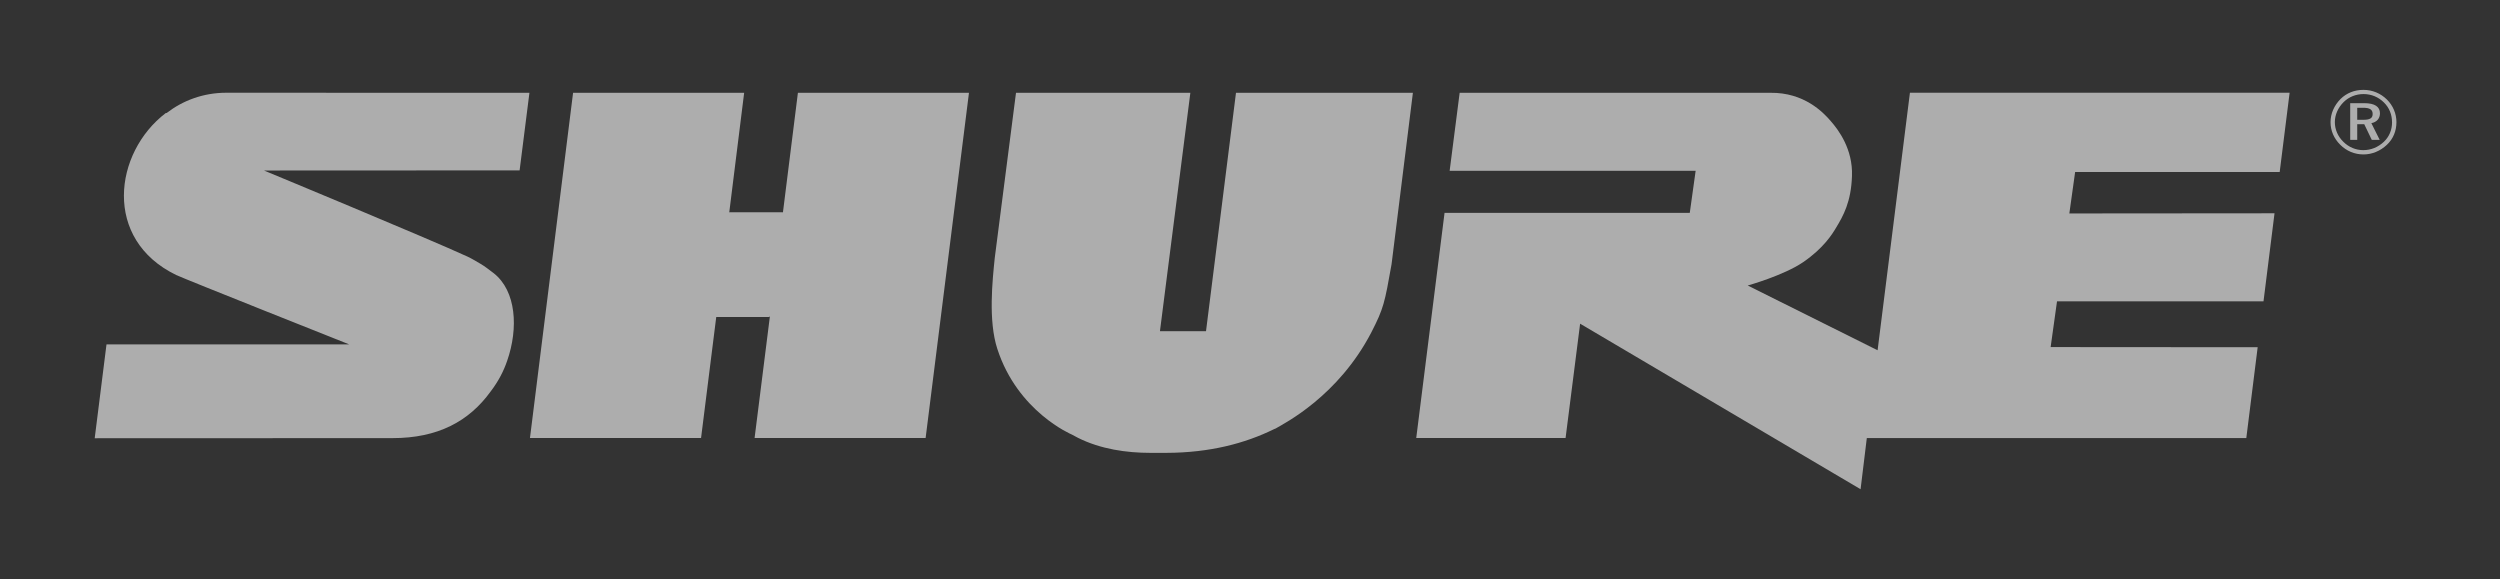
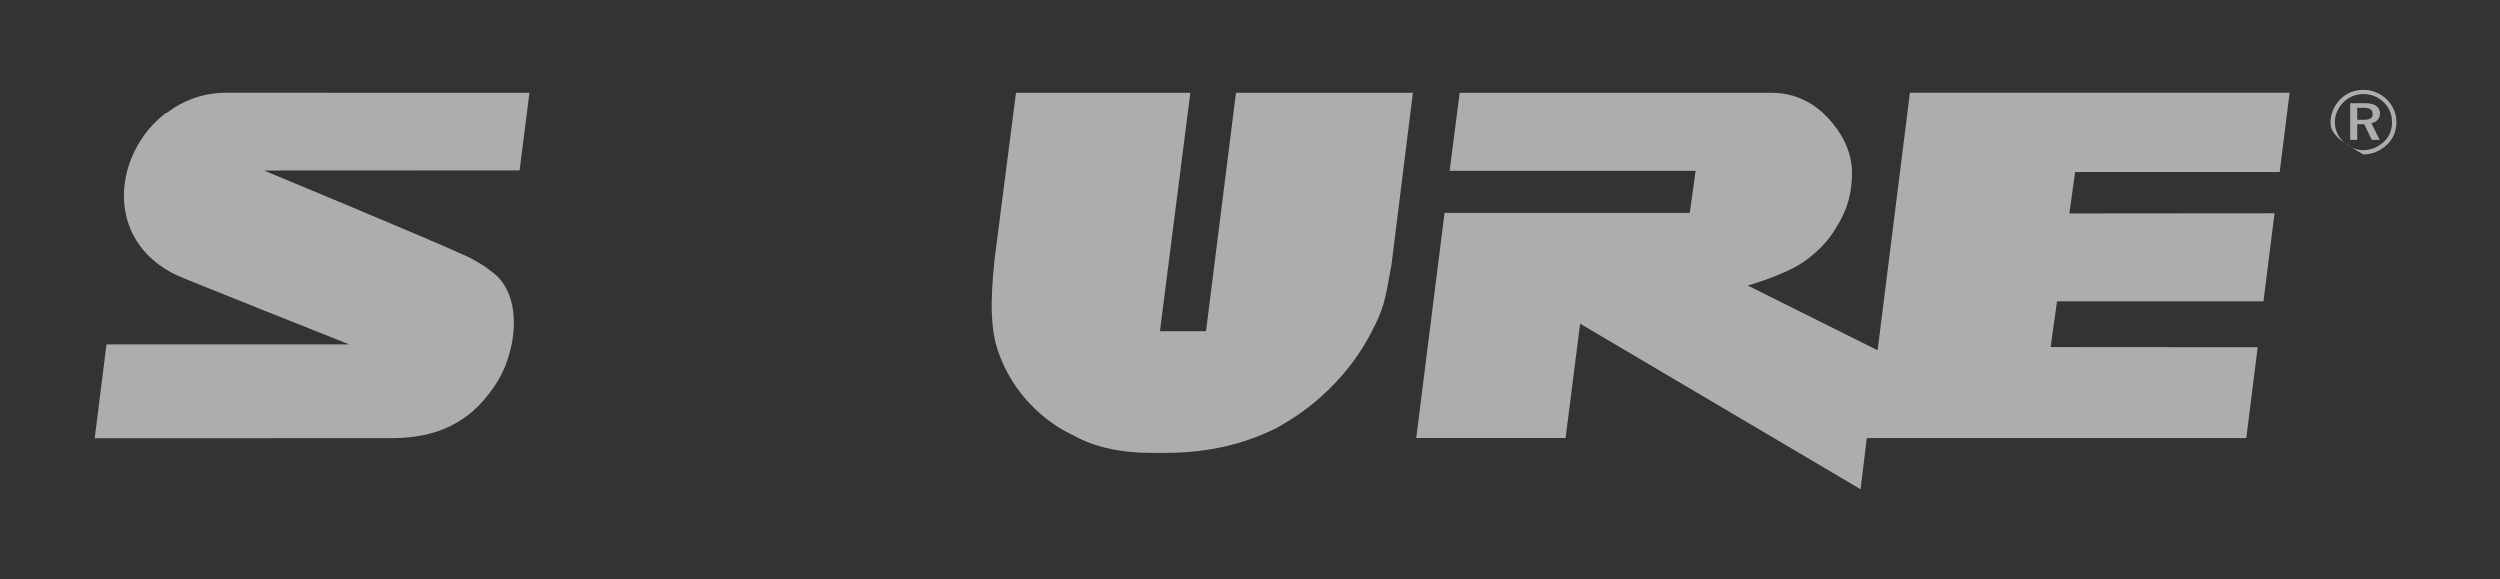
<svg xmlns="http://www.w3.org/2000/svg" width="177" height="41" viewBox="0 0 177 41" fill="none">
  <rect x="0" y="0" width="177" height="41" fill="#333333" stroke="none" />
  <g opacity="0.6">
    <path d="M87.508 6.57L85.386 23.447H82.124L84.277 6.57H71.933L70.431 18.242C70.265 19.844 69.96 22.702 70.609 24.695C72.053 29.163 75.882 30.764 75.882 30.764L76.33 31.002C77.933 31.803 79.772 32.062 81.433 32.062H82.585C85.645 32.054 88.141 31.393 90.179 30.395C90.183 30.384 90.303 30.345 90.303 30.345C90.968 29.957 94.742 28.049 97.091 23.532C97.963 21.828 98.034 21.466 98.522 18.709L100.033 6.57" fill="white" />
-     <path d="M49.635 31.01L50.71 22.443H54.439L54.508 22.405L53.425 31.01H65.534L68.603 6.569H56.492L55.432 15.038L55.41 15.028H51.665L51.631 15.038L52.686 6.569H40.574L37.522 31.01H49.635Z" fill="white" />
-     <path d="M166.892 7.63V8.482H167.318C167.775 8.482 167.984 8.379 167.984 8.072C167.984 7.753 167.775 7.63 167.303 7.63H166.892ZM168.501 8.023C168.501 8.39 168.275 8.644 167.892 8.72L168.483 9.904H167.922L167.388 8.792H166.892V9.904H166.395V7.305H167.388C168.131 7.305 168.501 7.553 168.501 8.023ZM168.78 7.253C168.391 6.869 167.892 6.66 167.339 6.66C166.789 6.66 166.296 6.866 165.924 7.232C165.532 7.625 165.307 8.127 165.307 8.649C165.307 9.166 165.521 9.66 165.907 10.037C166.287 10.419 166.795 10.63 167.318 10.63C167.864 10.63 168.364 10.425 168.774 10.043C169.155 9.683 169.357 9.199 169.357 8.668C169.357 8.115 169.16 7.625 168.78 7.253ZM168.996 7.049C169.424 7.473 169.668 8.043 169.668 8.649C169.668 9.275 169.435 9.84 168.991 10.253C168.526 10.691 167.941 10.934 167.335 10.934C166.706 10.934 166.13 10.691 165.686 10.245C165.244 9.808 165.002 9.251 165.002 8.649C165.002 8.046 165.26 7.464 165.71 7.008C166.139 6.587 166.696 6.363 167.335 6.363C167.959 6.363 168.544 6.603 168.996 7.049Z" fill="white" />
+     <path d="M166.892 7.63V8.482H167.318C167.775 8.482 167.984 8.379 167.984 8.072C167.984 7.753 167.775 7.63 167.303 7.63H166.892ZM168.501 8.023C168.501 8.39 168.275 8.644 167.892 8.72L168.483 9.904H167.922L167.388 8.792H166.892V9.904H166.395V7.305H167.388C168.131 7.305 168.501 7.553 168.501 8.023ZM168.78 7.253C168.391 6.869 167.892 6.66 167.339 6.66C166.789 6.66 166.296 6.866 165.924 7.232C165.532 7.625 165.307 8.127 165.307 8.649C165.307 9.166 165.521 9.66 165.907 10.037C166.287 10.419 166.795 10.63 167.318 10.63C167.864 10.63 168.364 10.425 168.774 10.043C169.155 9.683 169.357 9.199 169.357 8.668C169.357 8.115 169.16 7.625 168.78 7.253ZM168.996 7.049C169.424 7.473 169.668 8.043 169.668 8.649C169.668 9.275 169.435 9.84 168.991 10.253C168.526 10.691 167.941 10.934 167.335 10.934C165.244 9.808 165.002 9.251 165.002 8.649C165.002 8.046 165.26 7.464 165.71 7.008C166.139 6.587 166.696 6.363 167.335 6.363C167.959 6.363 168.544 6.603 168.996 7.049Z" fill="white" />
    <path d="M159.843 24.584L145.185 24.573L145.637 21.332H160.256L161.036 15.101L146.509 15.113L146.919 12.177H161.402L162.105 6.565H135.223L132.934 24.799L123.738 20.214C123.738 20.214 126.276 19.505 127.664 18.56C129.11 17.568 129.719 16.584 129.992 16.125C130.503 15.281 131.059 14.302 131.12 12.459C131.19 10.563 130.168 9.201 129.622 8.579C129.071 7.934 127.721 6.541 125.342 6.57H103.344L102.635 12.092H120.052L119.636 15.073H102.274L100.27 31.009H110.843L111.872 22.917L131.729 34.637L132.17 31.015H159.038L159.843 24.584Z" fill="white" />
    <path d="M16 6.566C14.384 6.572 12.951 7.115 11.801 7.998L11.746 8.007C11.732 8.007 11.732 7.998 11.732 7.998V8.007C8.061 10.809 7.265 16.948 12.475 19.471C13.171 19.797 24.686 24.368 24.686 24.368L24.707 24.383L7.54 24.385L6.705 31.027L27.788 31.019C30.998 31.021 33.21 29.831 34.74 27.713C35.291 26.99 35.662 26.27 35.91 25.537C36.71 23.232 36.554 20.613 34.964 19.35C34.62 19.092 34.327 18.854 34.011 18.673C33.795 18.547 33.436 18.328 33.128 18.18C30.39 16.916 18.689 12.072 18.689 12.072L36.788 12.063L37.483 6.572L16 6.566Z" fill="white" />
  </g>
</svg>